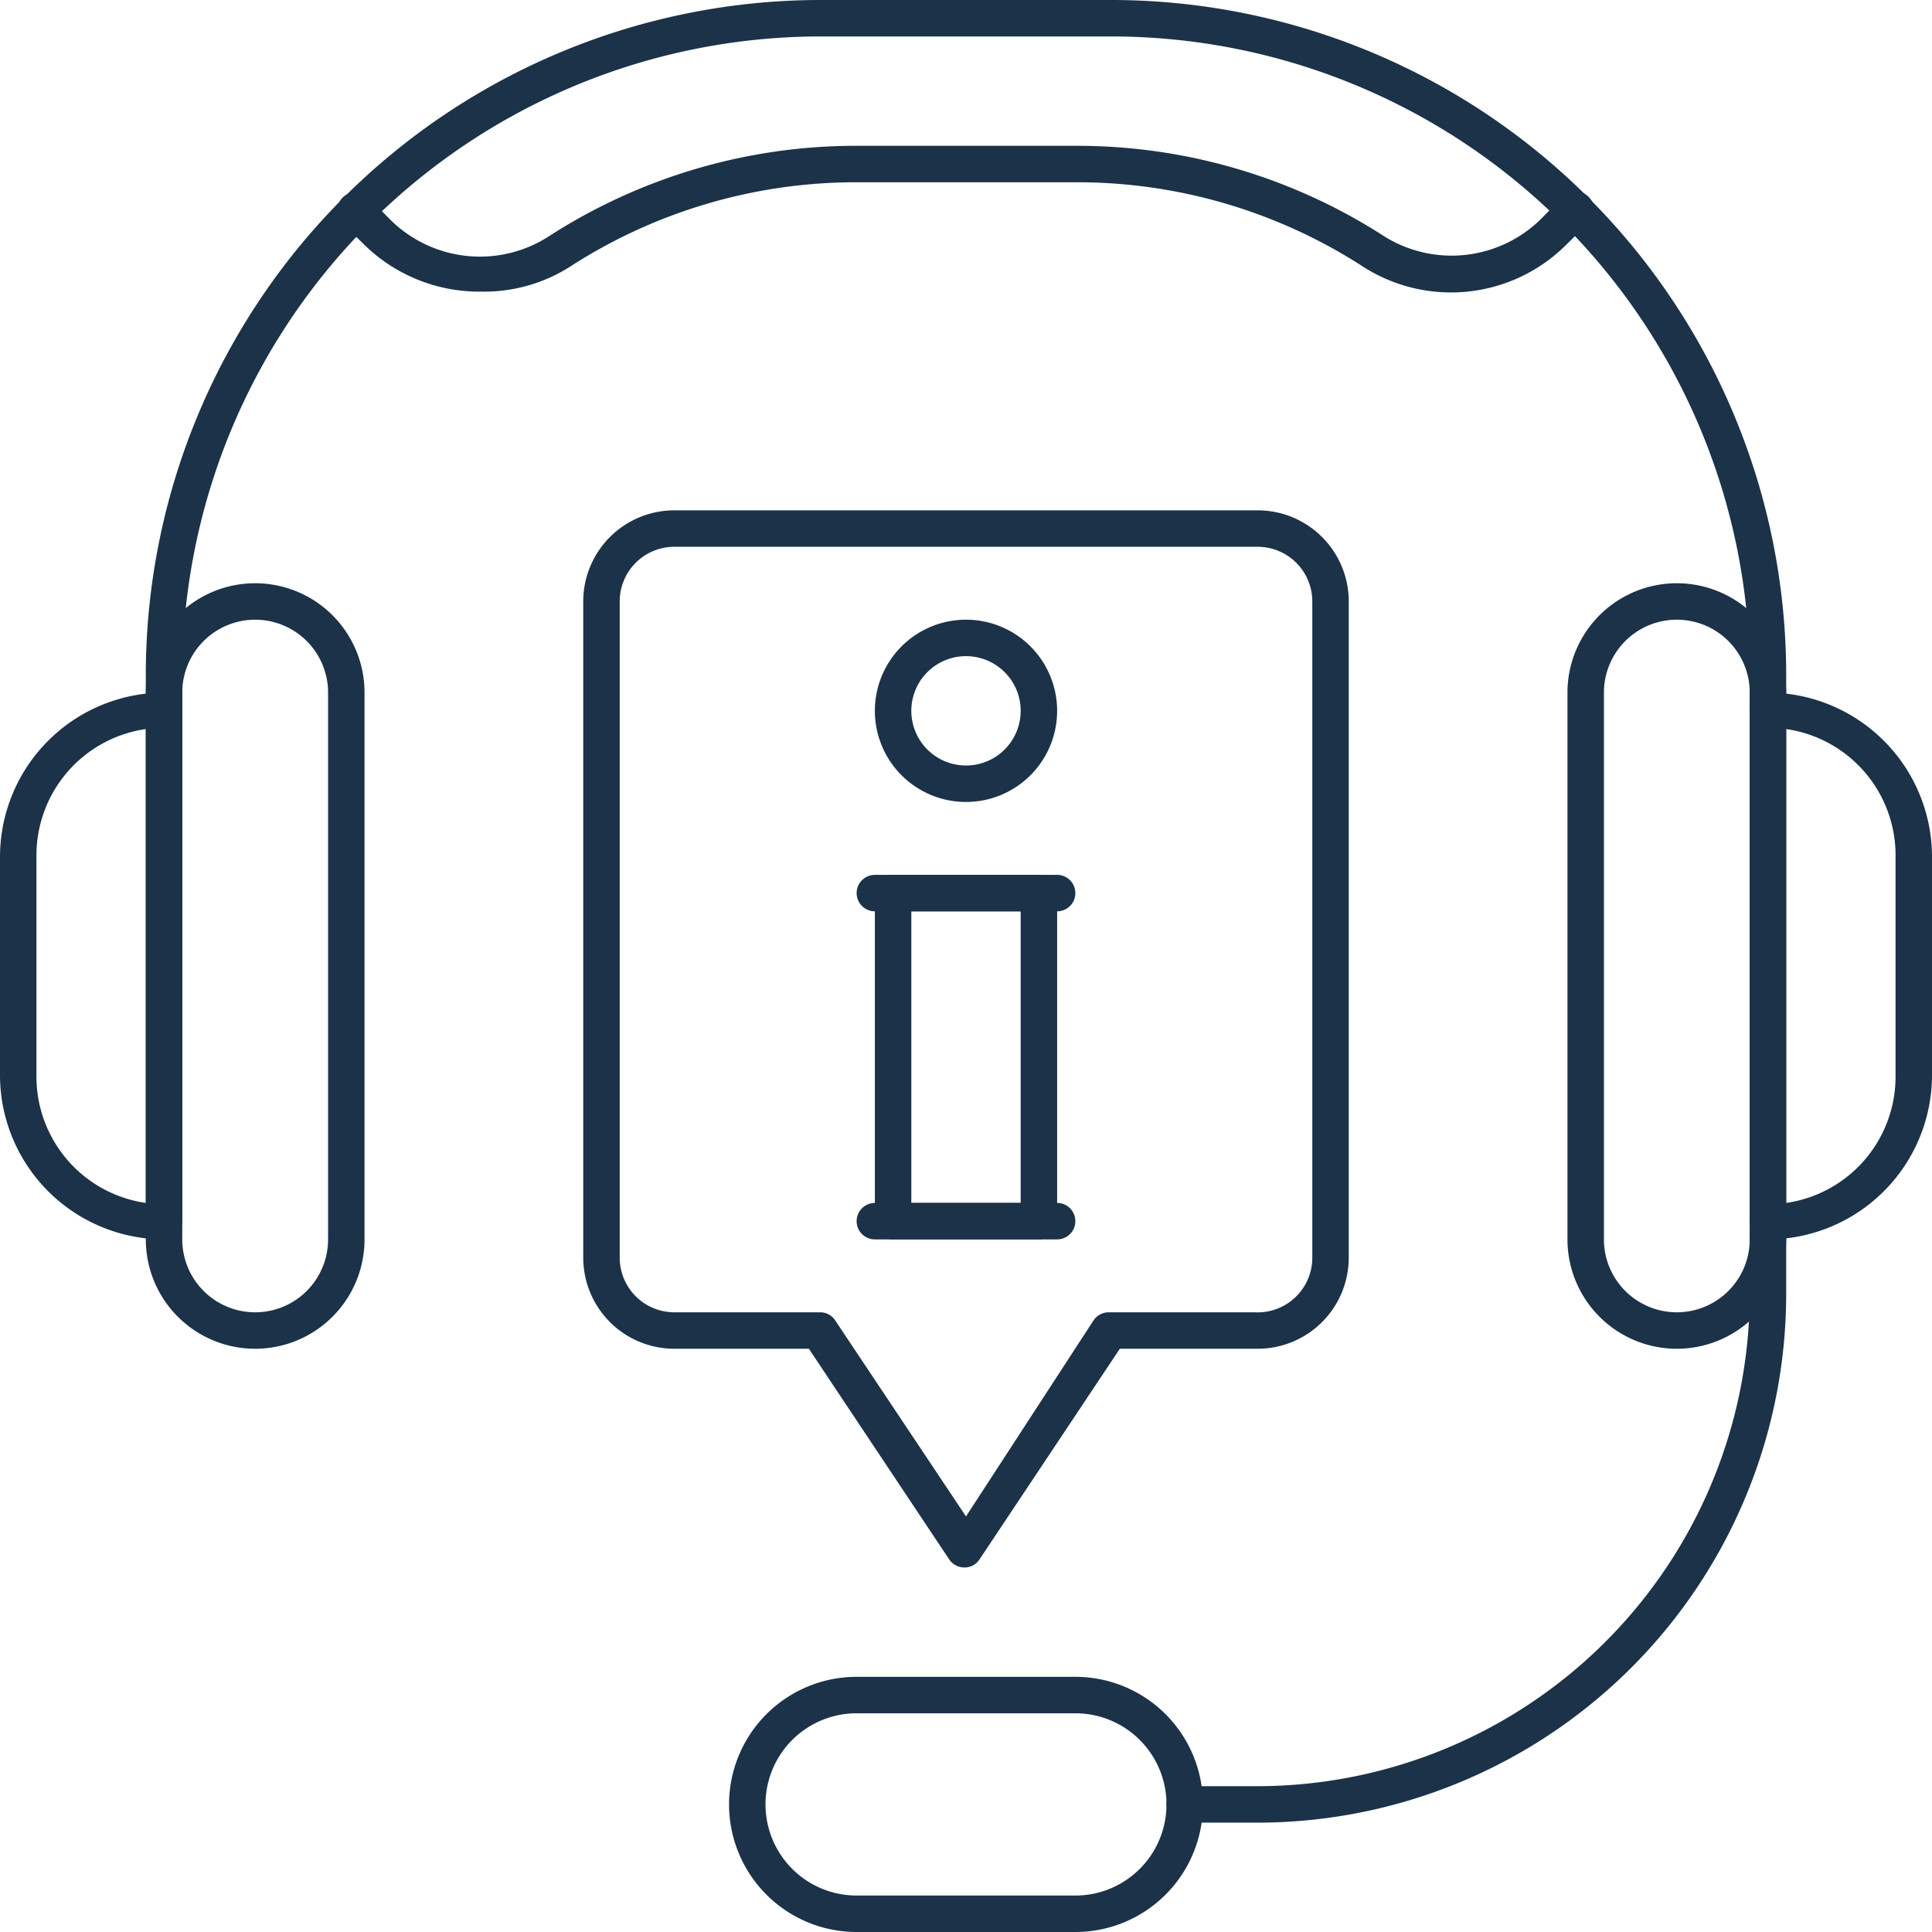
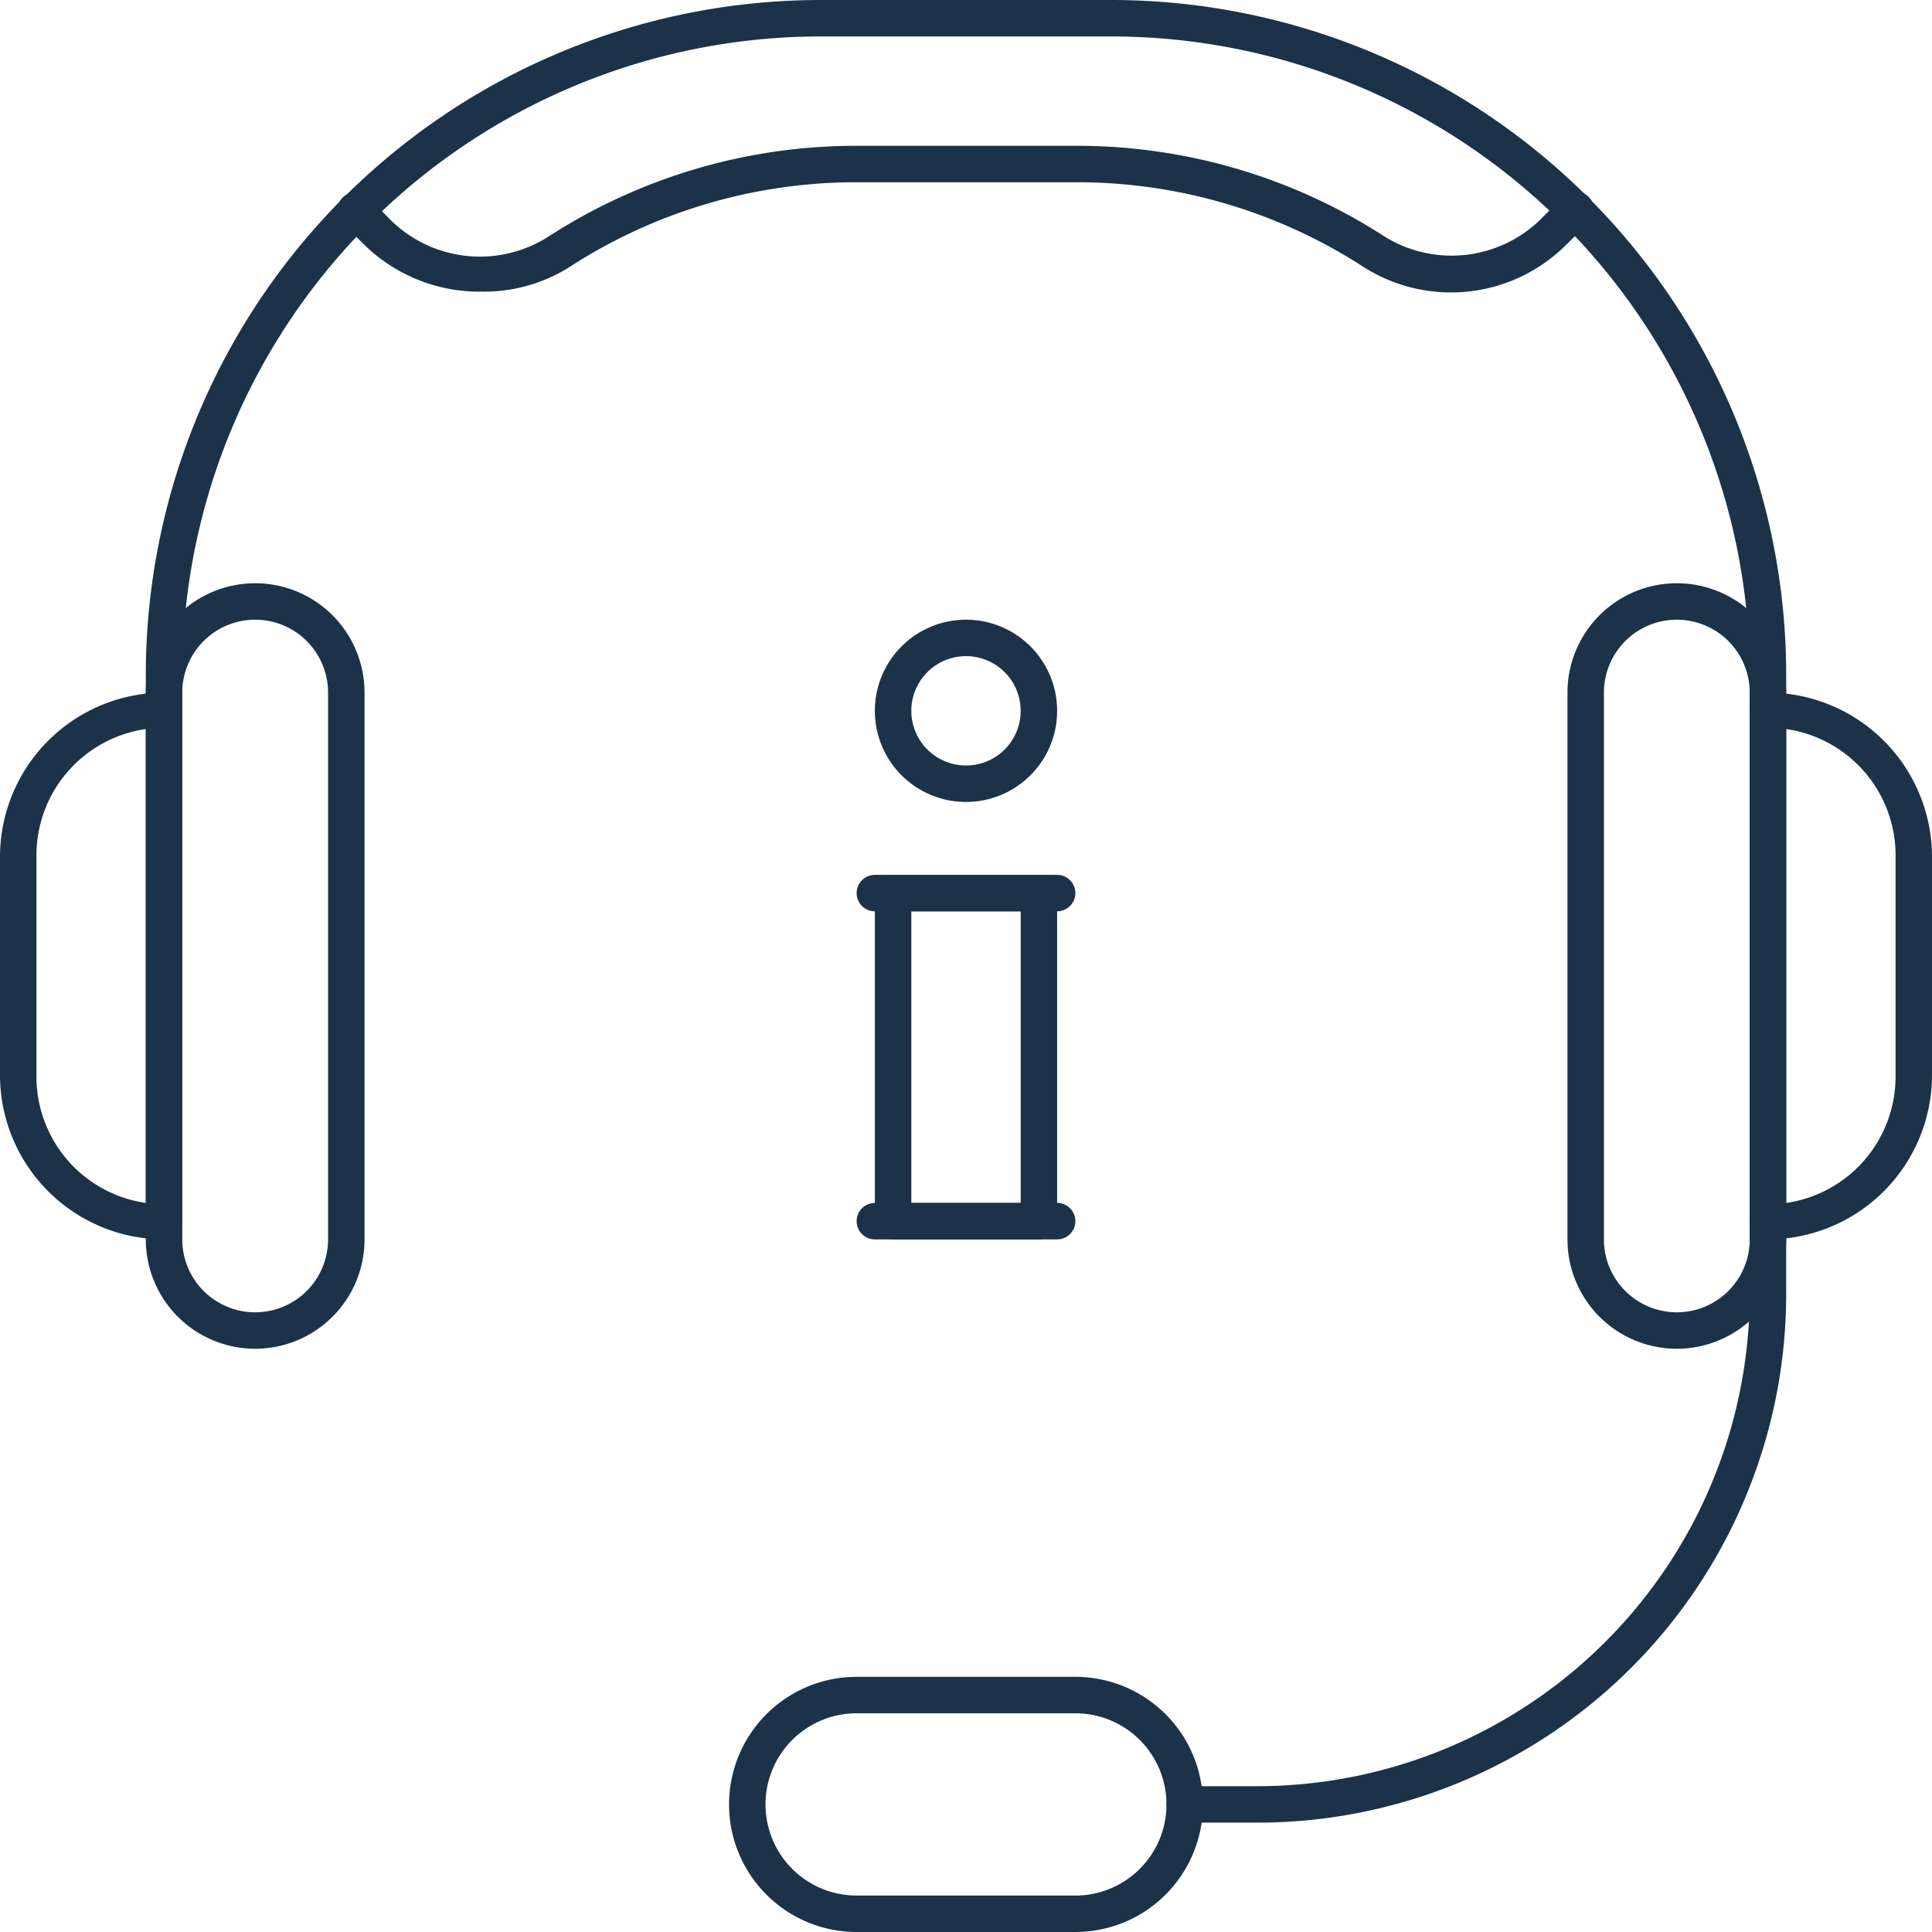
<svg xmlns="http://www.w3.org/2000/svg" viewBox="0 0 53 53" transform-origin="35px 35px" style="opacity: 1; visibility: visible; display: block;" display="block" data-level="448" tenwebX_tlevel="21">
  <defs data-level="449" style="opacity: 1; visibility: visible; display: inline;">
    <style style="opacity: 1; visibility: visible; display: inline;">.cls-1{fill:#1b3249;}</style>
  </defs>
  <title style="opacity: 1; visibility: visible; display: inline;">Asset 261</title>
  <g id="Layer_2" data-name="Layer 2" data-level="450" style="opacity: 1; visibility: visible; display: inline;">
    <g id="_1" data-name="1" data-level="451" style="opacity: 1; visibility: visible; display: inline;">
      <path d="M48.5,20a.5.5,0,0,1-.5-.5v-1A17.52,17.52,0,0,0,30.5,1h-8A17.52,17.52,0,0,0,5,18.5v1a.5.5,0,0,1-1,0v-1A18.52,18.52,0,0,1,22.5,0h8A18.52,18.52,0,0,1,49,18.5v1A.5.5,0,0,1,48.5,20Z" data-level="452" style="opacity:1;stroke-width:1px;stroke-linecap:butt;stroke-linejoin:miter;transform-origin:0px 0px;display:inline;" fill="rgb(27, 50, 73)" />
      <path d="M7,37a3,3,0,0,1-3-3V19a3,3,0,0,1,6,0V34A3,3,0,0,1,7,37ZM7,17a2,2,0,0,0-2,2V34a2,2,0,0,0,4,0V19A2,2,0,0,0,7,17Z" data-level="453" style="opacity:1;stroke-width:1px;stroke-linecap:butt;stroke-linejoin:miter;transform-origin:0px 0px;display:inline;" fill="rgb(27, 50, 73)" />
      <path d="M4.5,34A4.51,4.51,0,0,1,0,29.5v-6A4.51,4.51,0,0,1,4.5,19a.5.5,0,0,1,.5.5v14A.5.5,0,0,1,4.5,34ZM4,20A3.5,3.5,0,0,0,1,23.5v6A3.5,3.5,0,0,0,4,33Z" data-level="454" style="opacity:1;stroke-width:1px;stroke-linecap:butt;stroke-linejoin:miter;transform-origin:0px 0px;display:inline;" fill="rgb(27, 50, 73)" />
      <path d="M46,37a3,3,0,0,1-3-3V19a3,3,0,0,1,6,0V34A3,3,0,0,1,46,37Zm0-20a2,2,0,0,0-2,2V34a2,2,0,0,0,4,0V19A2,2,0,0,0,46,17Z" data-level="455" style="opacity:1;stroke-width:1px;stroke-linecap:butt;stroke-linejoin:miter;transform-origin:0px 0px;display:inline;" fill="rgb(27, 50, 73)" />
      <path d="M48.5,34a.5.5,0,0,1-.5-.5v-14a.5.5,0,0,1,.5-.5A4.51,4.51,0,0,1,53,23.5v6A4.51,4.51,0,0,1,48.5,34ZM49,20V33a3.5,3.5,0,0,0,3-3.46v-6A3.5,3.5,0,0,0,49,20Z" data-level="456" style="opacity:1;stroke-width:1px;stroke-linecap:butt;stroke-linejoin:miter;transform-origin:0px 0px;display:inline;" fill="rgb(27, 50, 73)" />
      <path d="M29.5,53h-6a3.5,3.5,0,0,1,0-7h6a3.5,3.5,0,0,1,0,7Zm-6-6a2.5,2.5,0,0,0,0,5h6a2.5,2.5,0,0,0,0-5Z" data-level="457" style="opacity:1;stroke-width:1px;stroke-linecap:butt;stroke-linejoin:miter;transform-origin:0px 0px;display:inline;" fill="rgb(27, 50, 73)" />
      <path d="M34.5,50h-2a.5.5,0,0,1,0-1h2A13.52,13.52,0,0,0,48,35.5v-2a.5.5,0,0,1,1,0v2A14.51,14.51,0,0,1,34.5,50Z" data-level="458" style="opacity:1;stroke-width:1px;stroke-linecap:butt;stroke-linejoin:miter;transform-origin:0px 0px;display:inline;" fill="rgb(27, 50, 73)" />
      <path d="M13.21,8A4.51,4.51,0,0,1,10,6.72l-.6-.59a.5.5,0,0,1,.71-.71l.59.6a3.49,3.49,0,0,0,4.33.48A15.53,15.53,0,0,1,23.5,4h6A15.53,15.53,0,0,1,38,6.5,3.49,3.49,0,0,0,42.28,6l.59-.6a.5.5,0,0,1,.71.71l-.6.59a4.47,4.47,0,0,1-5.58.62A14.44,14.44,0,0,0,29.5,5h-6a14.44,14.44,0,0,0-7.9,2.34A4.4,4.4,0,0,1,13.21,8Z" data-level="459" style="opacity:1;stroke-width:1px;stroke-linecap:butt;stroke-linejoin:miter;transform-origin:0px 0px;display:inline;" fill="rgb(27, 50, 73)" />
-       <path d="M26.46,43a.5.5,0,0,1-.42-.22L22.19,37H18.5A2.5,2.5,0,0,1,16,34.5v-18A2.5,2.5,0,0,1,18.5,14h16A2.5,2.5,0,0,1,37,16.5v18A2.5,2.5,0,0,1,34.5,37H30.72l-3.85,5.78A.49.49,0,0,1,26.46,43Zm-8-28A1.5,1.5,0,0,0,17,16.5v18A1.5,1.5,0,0,0,18.5,36h4a.49.49,0,0,1,.41.22l3.59,5.38L30,36.22a.5.5,0,0,1,.42-.22h4A1.5,1.5,0,0,0,36,34.5v-18A1.5,1.5,0,0,0,34.5,15Z" data-level="460" style="opacity:1;stroke-width:1px;stroke-linecap:butt;stroke-linejoin:miter;transform-origin:0px 0px;display:inline;" fill="rgb(27, 50, 73)" />
      <path d="M26.5,22A2.5,2.5,0,1,1,29,19.5,2.5,2.5,0,0,1,26.5,22Zm0-4A1.5,1.5,0,1,0,28,19.5,1.5,1.5,0,0,0,26.5,18Z" data-level="461" style="opacity:1;stroke-width:1px;stroke-linecap:butt;stroke-linejoin:miter;transform-origin:0px 0px;display:inline;" fill="rgb(27, 50, 73)" />
      <path d="M28.5,34h-4a.5.5,0,0,1-.5-.5v-9a.5.5,0,0,1,.5-.5h4a.5.5,0,0,1,.5.5v9A.5.5,0,0,1,28.5,34ZM25,33h3V25H25Z" data-level="462" style="opacity:1;stroke-width:1px;stroke-linecap:butt;stroke-linejoin:miter;transform-origin:0px 0px;display:inline;" fill="rgb(27, 50, 73)" />
      <path d="M29,25H24a.5.5,0,0,1,0-1h5a.5.5,0,0,1,0,1Z" data-level="463" style="opacity:1;stroke-width:1px;stroke-linecap:butt;stroke-linejoin:miter;transform-origin:0px 0px;display:inline;" fill="rgb(27, 50, 73)" />
      <path d="M29,34H24a.5.5,0,0,1,0-1h5a.5.5,0,0,1,0,1Z" data-level="464" style="opacity:1;stroke-width:1px;stroke-linecap:butt;stroke-linejoin:miter;transform-origin:0px 0px;display:inline;" fill="rgb(27, 50, 73)" />
    </g>
  </g>
</svg>